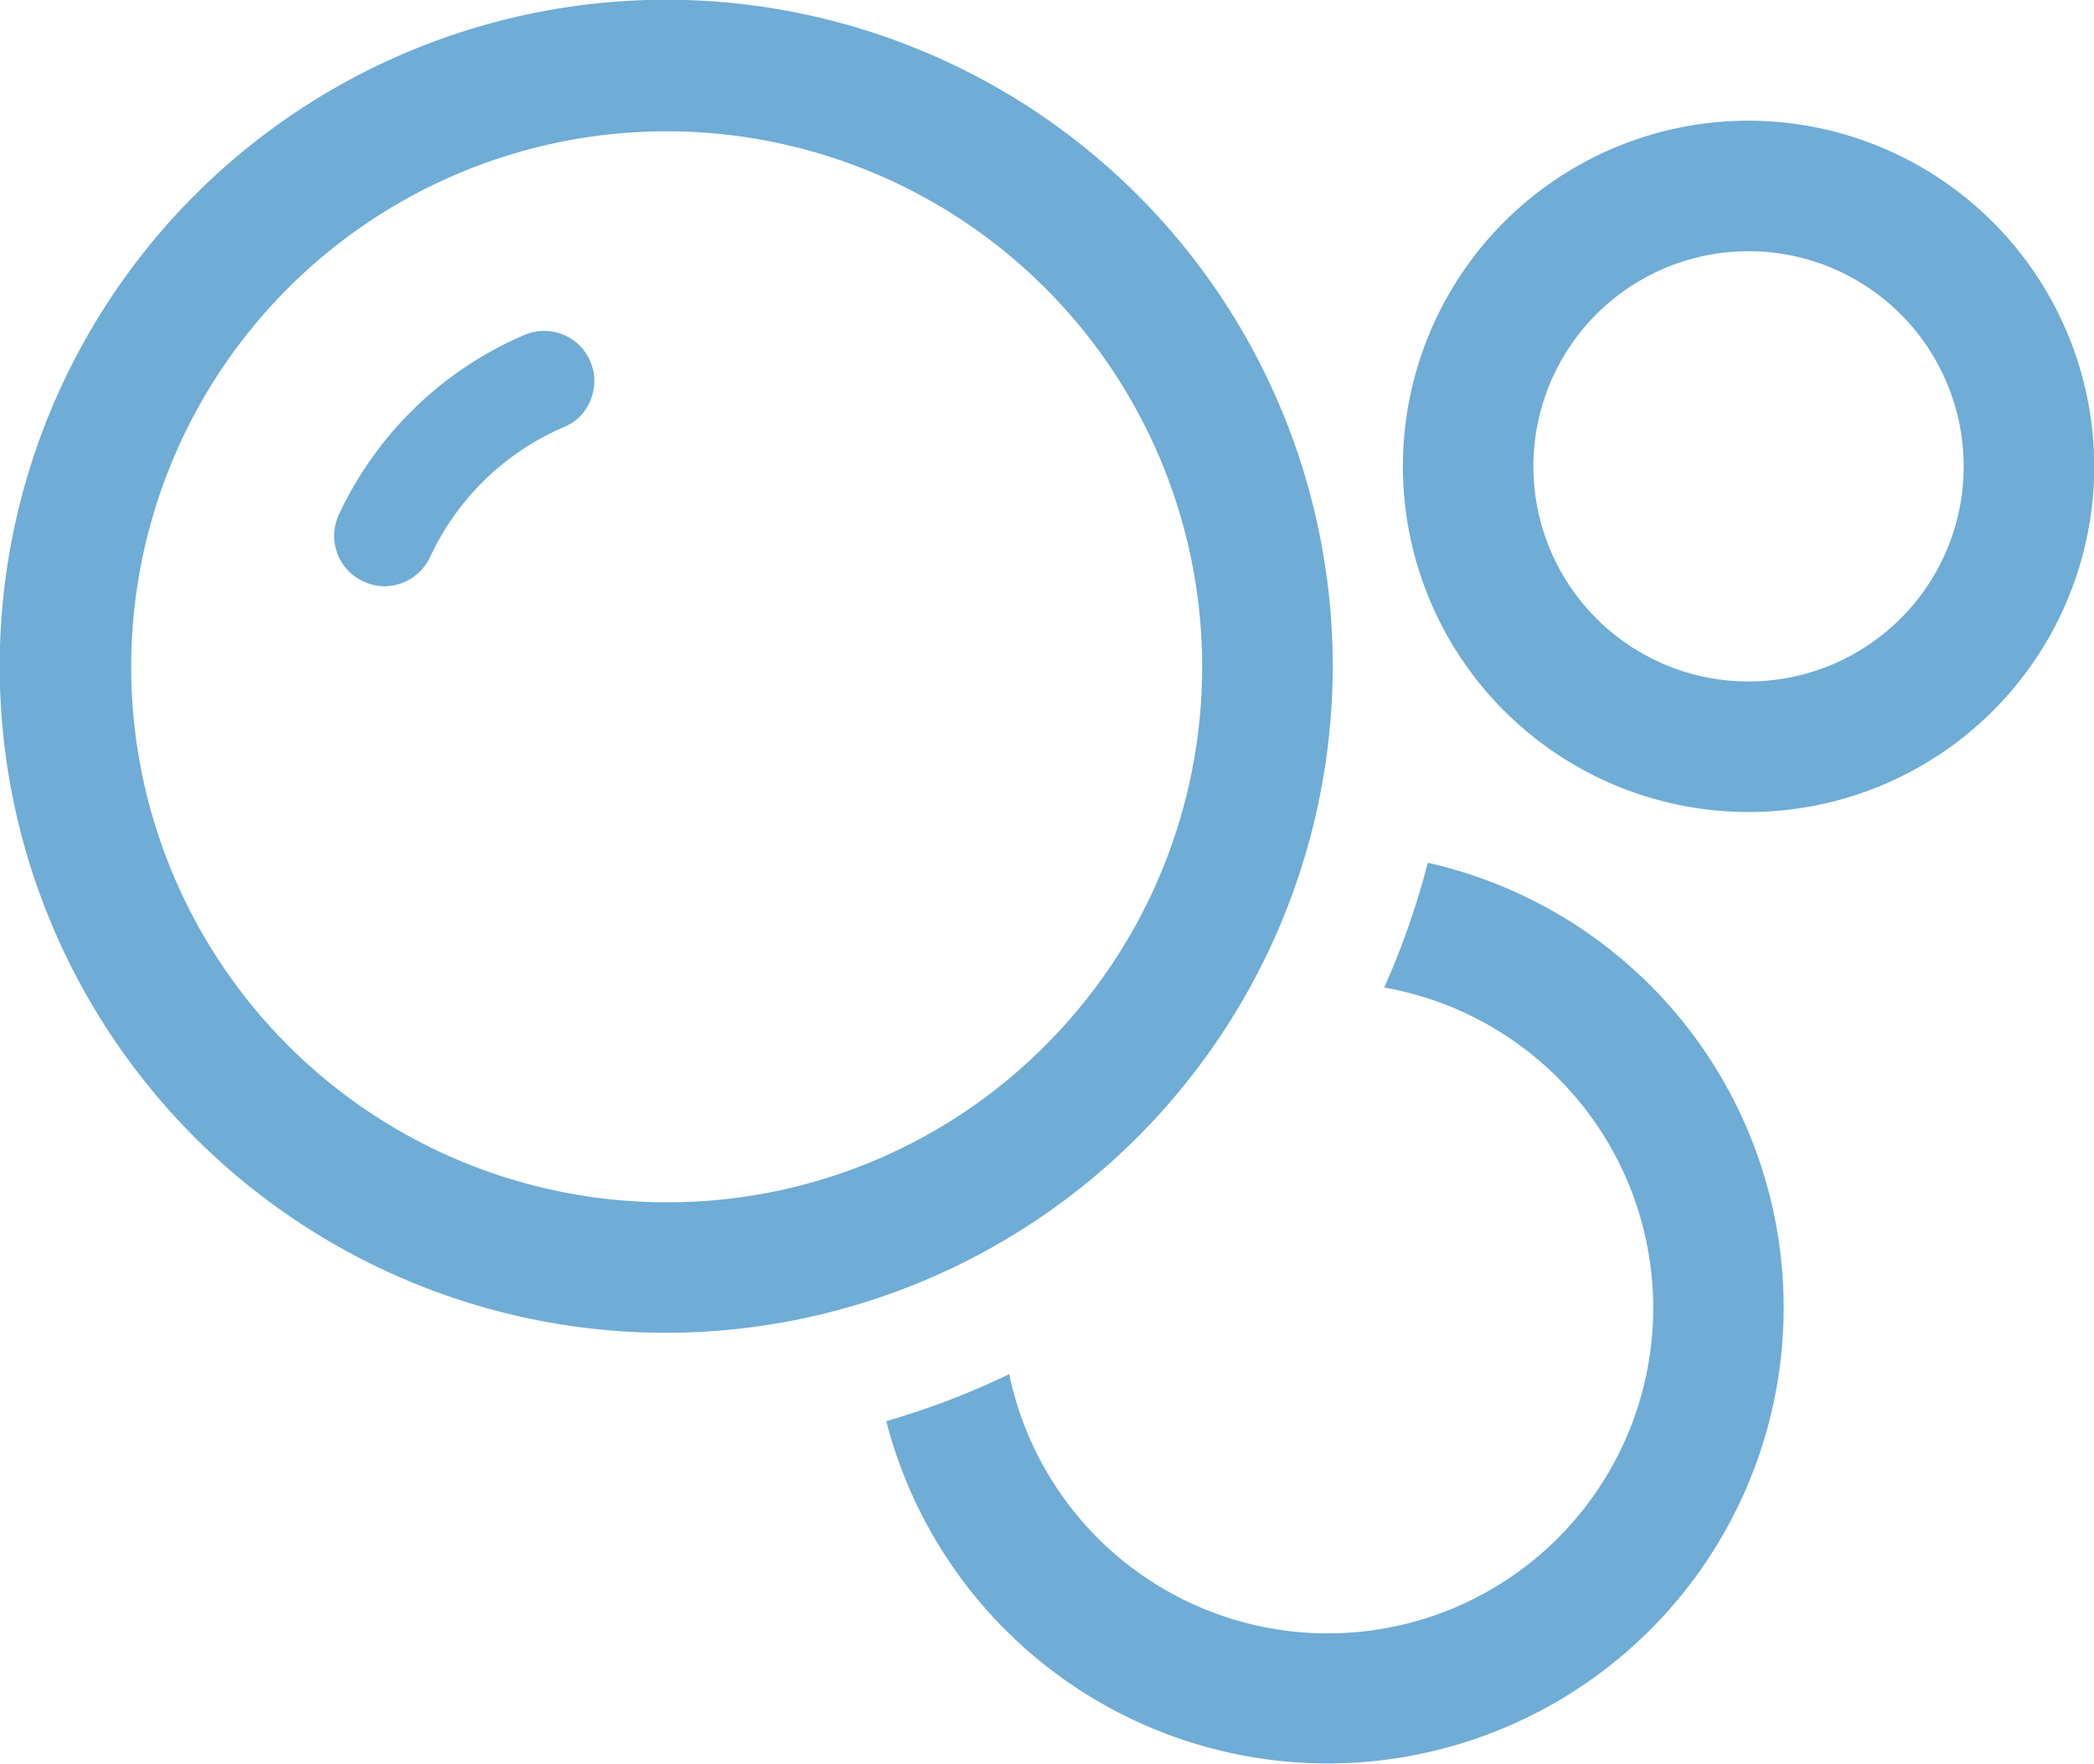
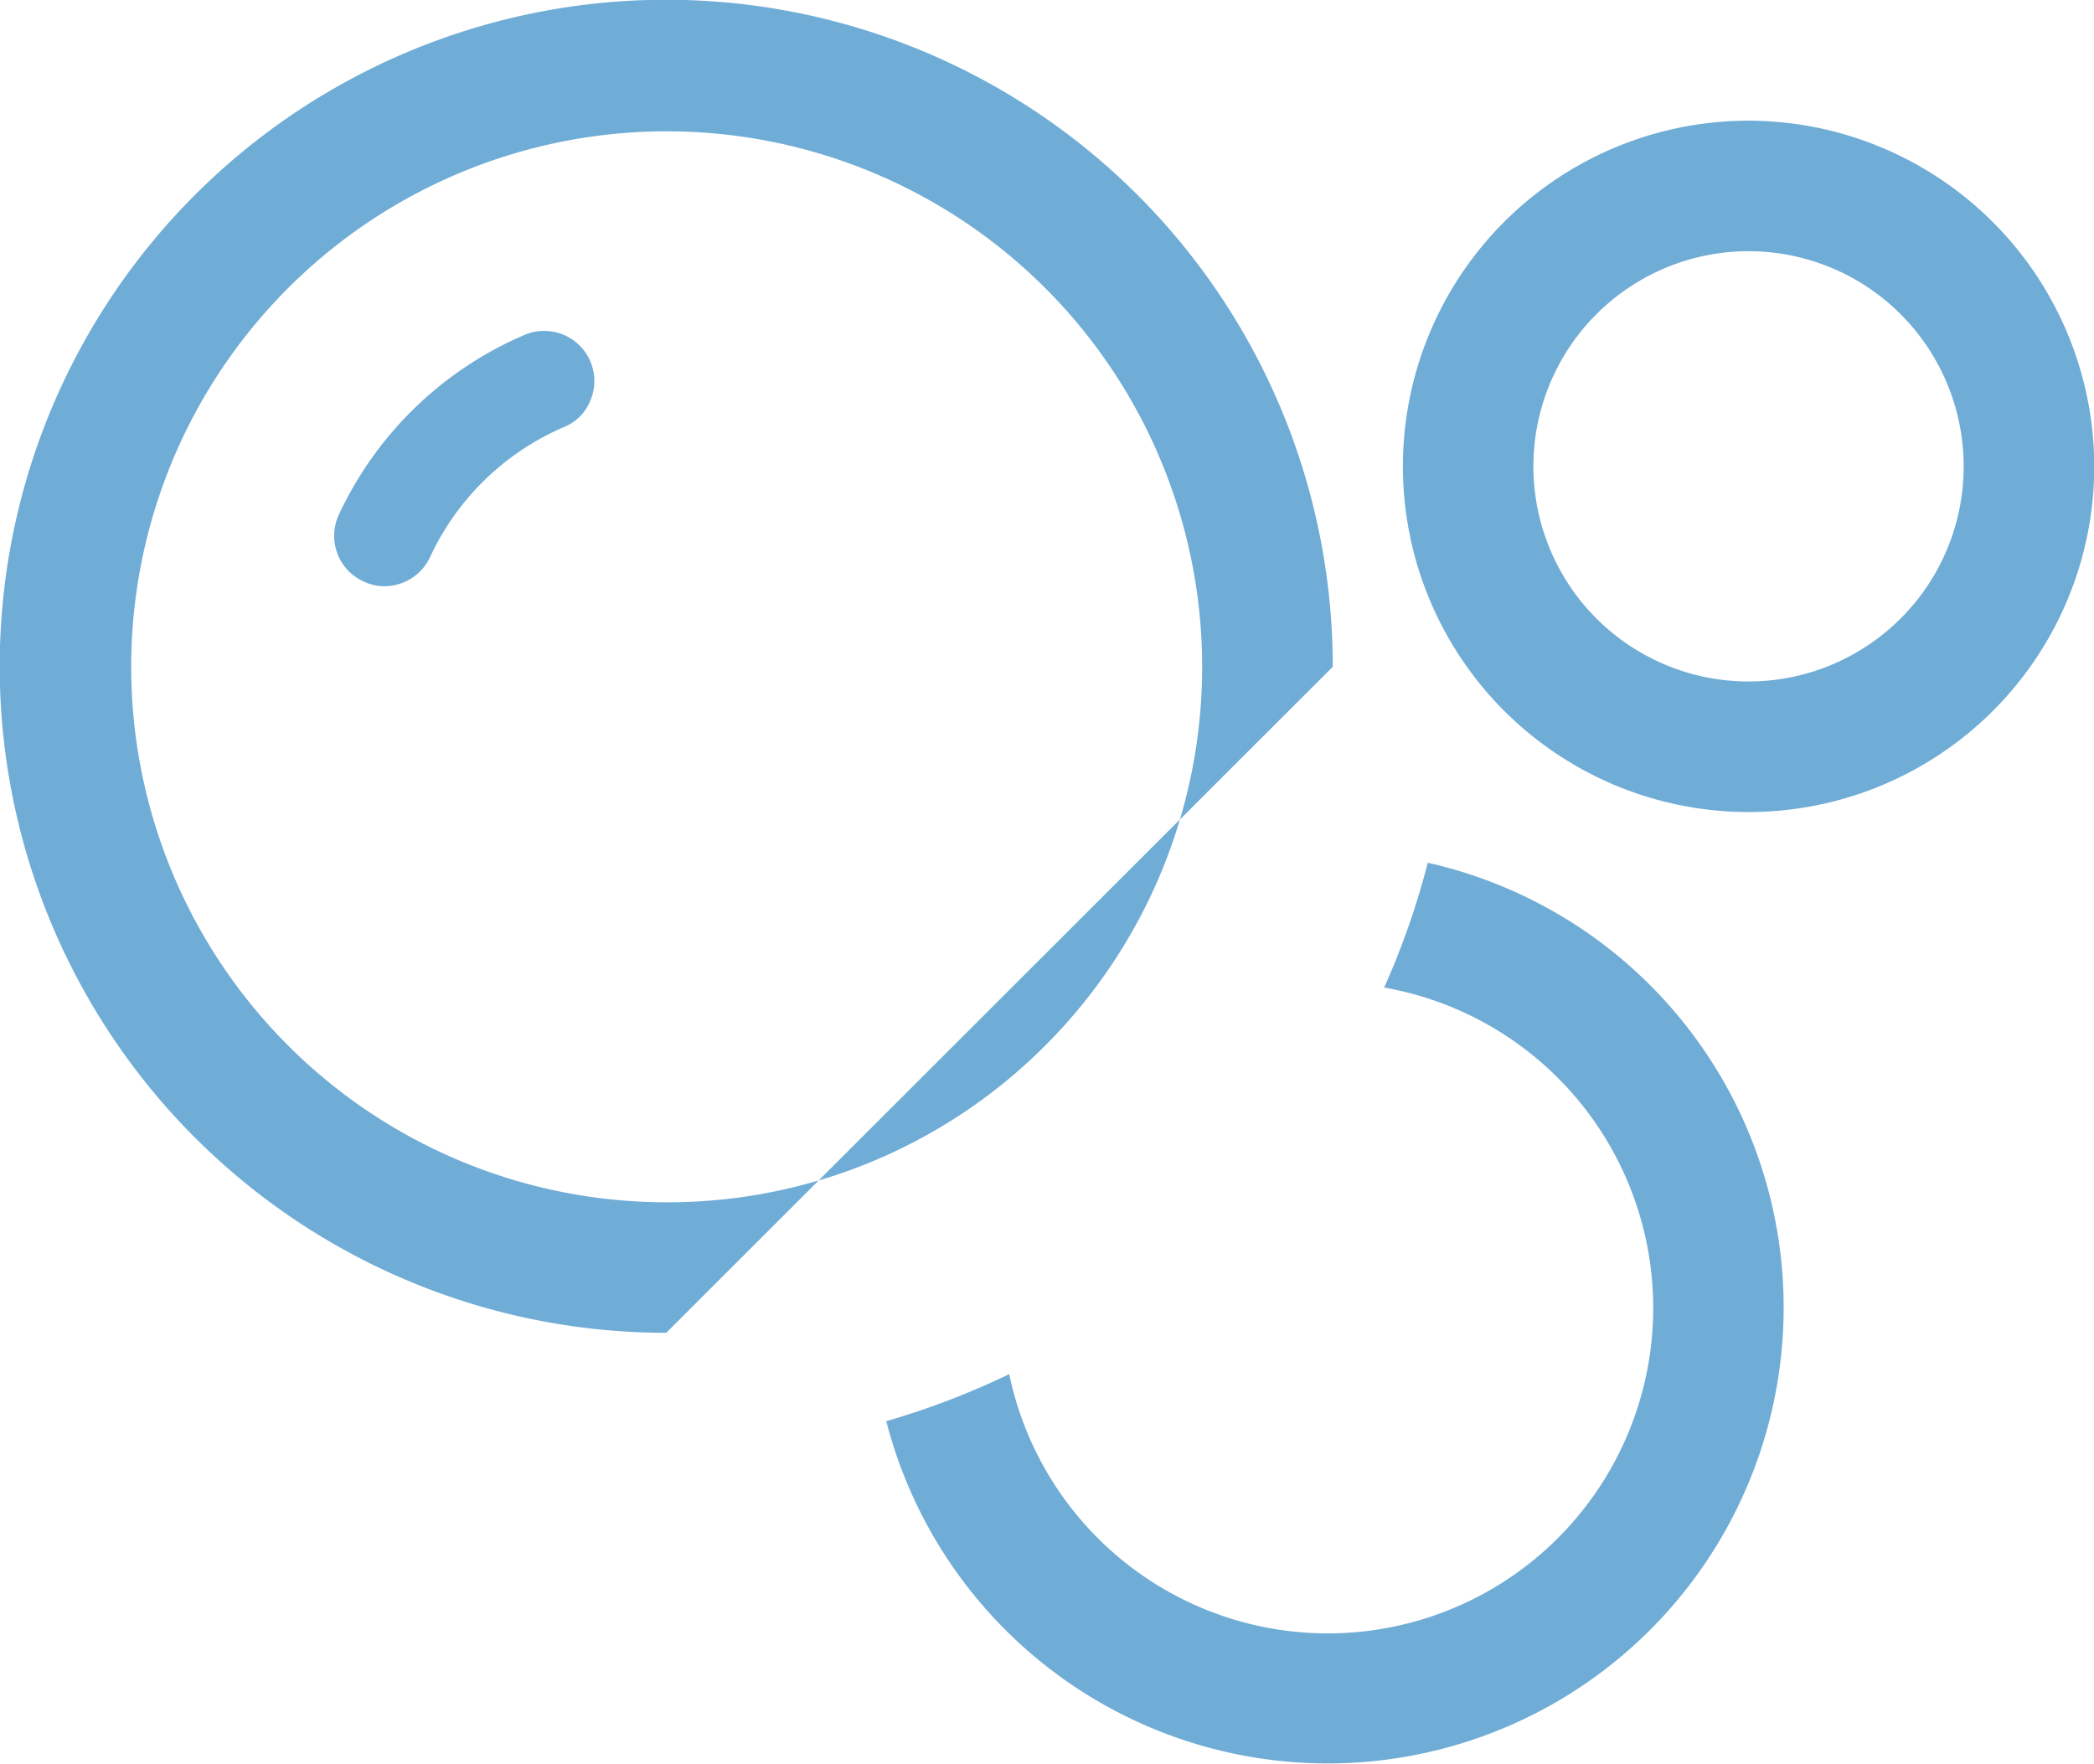
<svg xmlns="http://www.w3.org/2000/svg" width="51.188" height="43.12" viewBox="0 0 51.188 43.12">
  <defs>
    <style>
      .cls-1 {
        fill: #6facd6;
        fill-rule: evenodd;
      }
    </style>
  </defs>
-   <path id="icon03.svg" class="cls-1" d="M787.705,2685.03a1.16,1.16,0,0,0-.484.1,8.839,8.839,0,0,0-4.531,4.39,1.226,1.226,0,0,0-.04.94,1.211,1.211,0,0,0,.637.69,1.167,1.167,0,0,0,.517.12,1.234,1.234,0,0,0,1.114-.71,6.378,6.378,0,0,1,3.272-3.18,1.172,1.172,0,0,0,.656-0.67A1.223,1.223,0,0,0,787.705,2685.03Zm19.28,8.21a16.293,16.293,0,1,0-16.293,16.28A16.313,16.313,0,0,0,806.985,2693.24Zm-16.293,13.09a13.09,13.09,0,1,1,9.263-3.83A13.032,13.032,0,0,1,790.692,2706.33Zm26.454-26.44a8.45,8.45,0,1,0,8.454,8.45A8.464,8.464,0,0,0,817.146,2679.89Zm3.72,12.17a5.259,5.259,0,1,1,1.542-3.72A5.249,5.249,0,0,1,820.866,2692.06Zm-11.558,5.97a18.989,18.989,0,0,1-1.066,3.05,7.954,7.954,0,1,1-9.165,9.45,19.043,19.043,0,0,1-3.006,1.15A11.144,11.144,0,1,0,809.308,2698.03Z" transform="translate(-774.406 -2676.94)" />
+   <path id="icon03.svg" class="cls-1" d="M787.705,2685.03a1.16,1.16,0,0,0-.484.1,8.839,8.839,0,0,0-4.531,4.39,1.226,1.226,0,0,0-.04.94,1.211,1.211,0,0,0,.637.69,1.167,1.167,0,0,0,.517.12,1.234,1.234,0,0,0,1.114-.71,6.378,6.378,0,0,1,3.272-3.18,1.172,1.172,0,0,0,.656-0.67A1.223,1.223,0,0,0,787.705,2685.03Zm19.28,8.21a16.293,16.293,0,1,0-16.293,16.28Zm-16.293,13.09a13.09,13.09,0,1,1,9.263-3.83A13.032,13.032,0,0,1,790.692,2706.33Zm26.454-26.44a8.45,8.45,0,1,0,8.454,8.45A8.464,8.464,0,0,0,817.146,2679.89Zm3.72,12.17a5.259,5.259,0,1,1,1.542-3.72A5.249,5.249,0,0,1,820.866,2692.06Zm-11.558,5.97a18.989,18.989,0,0,1-1.066,3.05,7.954,7.954,0,1,1-9.165,9.45,19.043,19.043,0,0,1-3.006,1.15A11.144,11.144,0,1,0,809.308,2698.03Z" transform="translate(-774.406 -2676.94)" />
</svg>